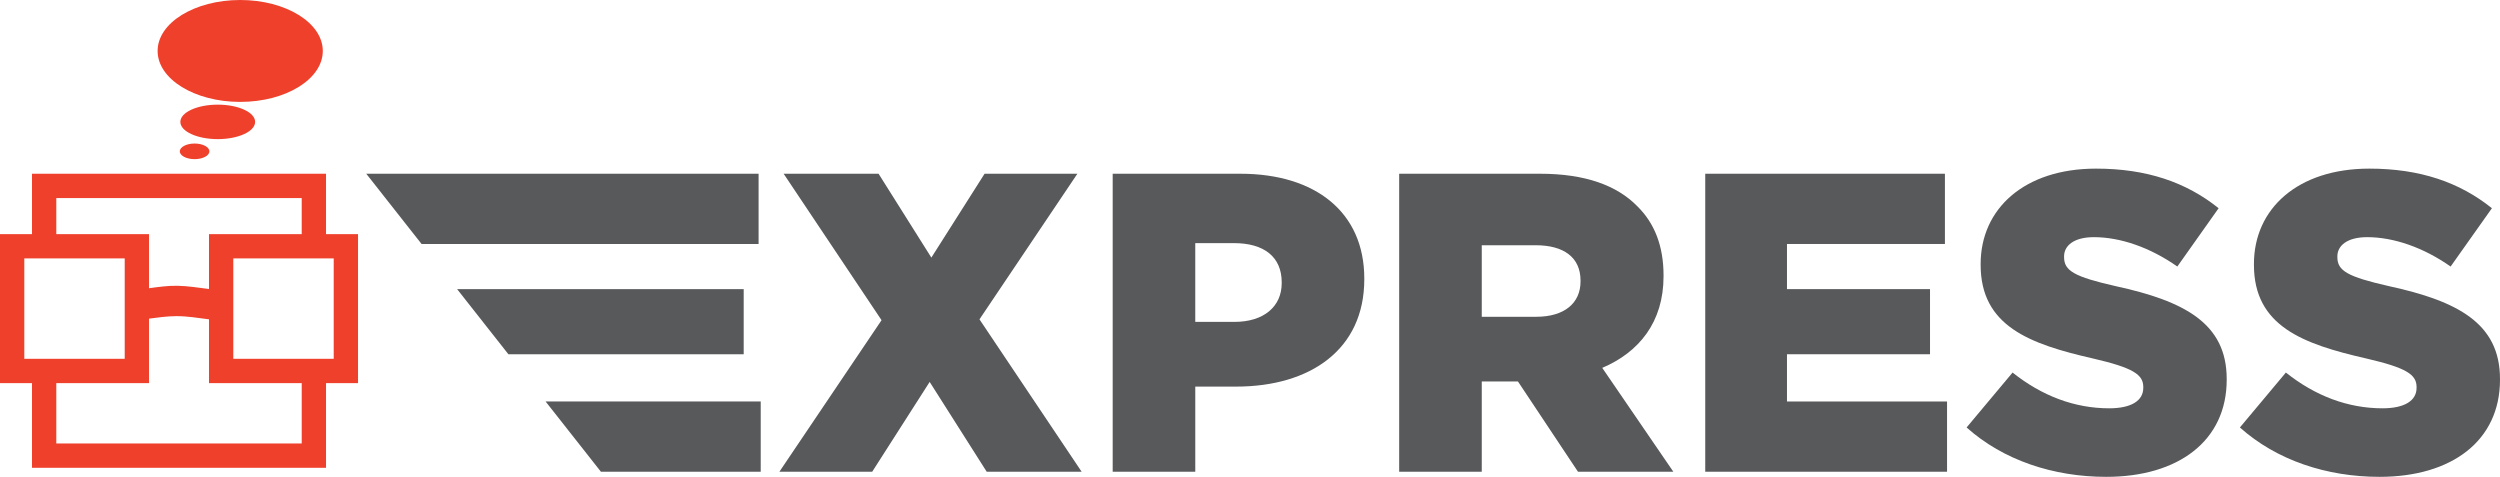
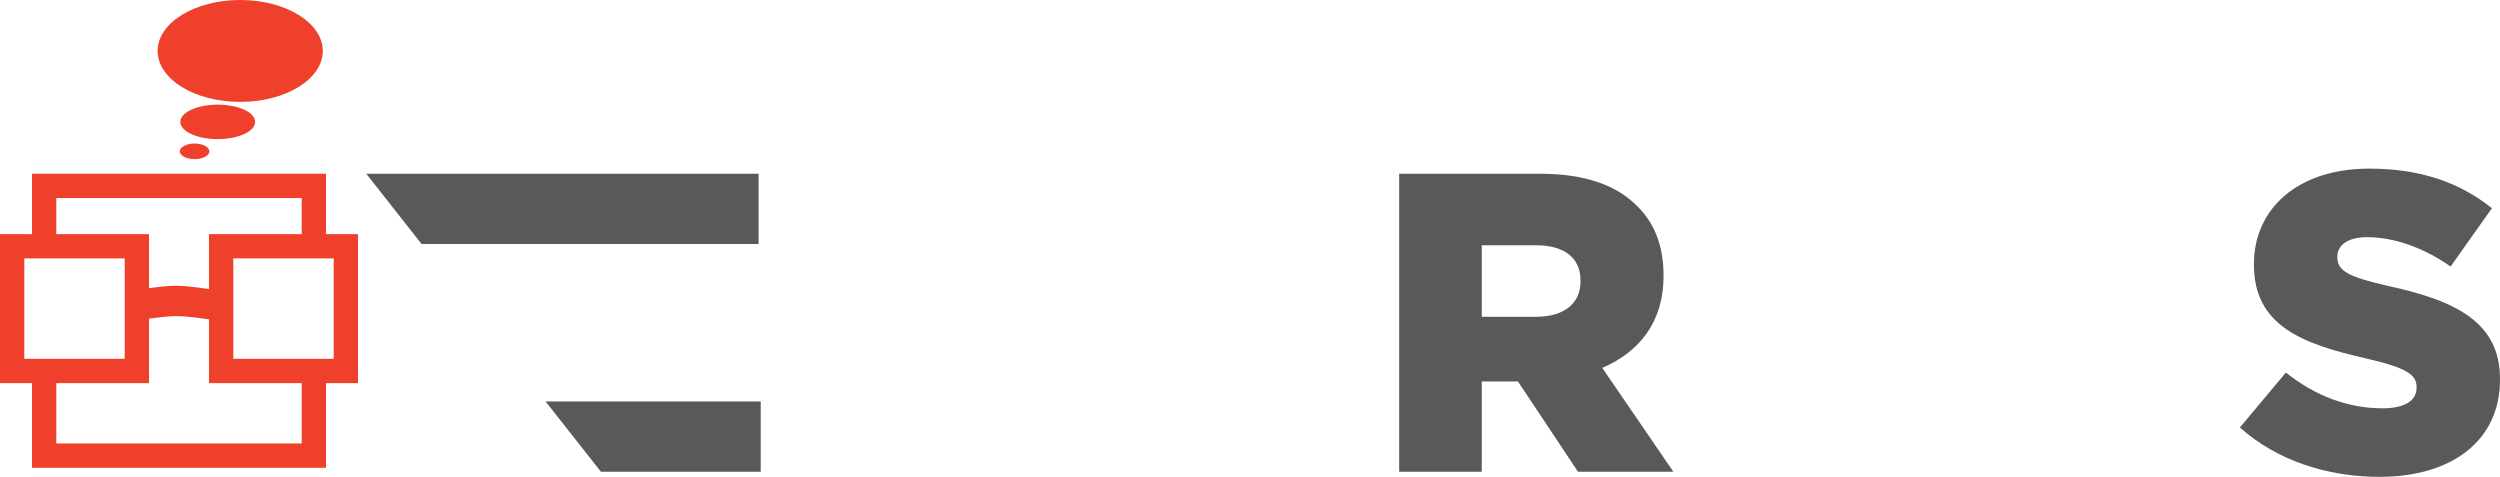
<svg xmlns="http://www.w3.org/2000/svg" version="1.1" id="Layer_1" x="0px" y="0px" width="371.908px" height="70.937px" viewBox="0 0 371.908 70.937" enable-background="new 0 0 371.908 70.937" xml:space="preserve">
  <path fill="#EF402C" d="M48.02,7.58c0,4.187-5.499,7.58-12.286,7.58c-6.786,0-12.287-3.394-12.287-7.58S28.948,0,35.734,0  C42.521,0,48.02,3.393,48.02,7.58z M32.392,15.567c-3.072,0-5.562,1.148-5.562,2.565c0,1.416,2.49,2.564,5.562,2.564  s5.562-1.148,5.562-2.564C37.954,16.715,35.464,15.567,32.392,15.567z M28.949,21.353c-1.216,0-2.201,0.521-2.201,1.162  c0,0.642,0.985,1.161,2.201,1.161c1.215,0,2.2-0.52,2.2-1.161C31.149,21.874,30.165,21.353,28.949,21.353z M53.26,34.826v22.167  h-4.761v12.594H4.759V56.994H0V34.826h4.759v-8.979h43.739v8.979H53.26z M8.375,34.826h13.793v8.05  c1.397-0.188,2.795-0.387,4.209-0.363c1.582,0.025,3.145,0.289,4.713,0.479v-8.166h13.793v-5.364H8.375V34.826z M18.553,53.378  V38.441H3.615v14.938H18.553z M44.884,56.994H31.091v-9.489c-1.625-0.204-3.245-0.483-4.886-0.474  c-1.356,0.008-2.697,0.196-4.037,0.373v9.59H8.375v8.979h36.51V56.994z M49.645,38.441H34.706v14.938h14.938V38.441z" />
  <g>
-     <path fill="#58595B" d="M131.142,47.632l-14.566-21.787h14.123l7.853,12.476l7.917-12.476h13.807l-14.566,21.66l15.199,22.672   h-14.124l-8.485-13.362l-8.55,13.362h-13.807L131.142,47.632z" />
-     <path fill="#58595B" d="M165.526,25.846h19.001c11.21,0,18.43,5.763,18.43,15.58v0.127c0,10.449-8.043,15.959-19.064,15.959h-6.08   v12.666h-12.286V25.846z M183.64,47.885c4.371,0,7.031-2.28,7.031-5.763v-0.127c0-3.801-2.66-5.827-7.094-5.827h-5.765v11.716   H183.64z" />
    <path fill="#58595B" d="M208.146,25.846h20.963c6.776,0,11.463,1.773,14.439,4.813c2.597,2.533,3.927,5.953,3.927,10.323v0.127   c0,6.776-3.61,11.273-9.12,13.616l10.576,15.452h-14.186l-8.93-13.426h-5.384v13.426h-12.286V25.846z M228.538,47.125   c4.18,0,6.587-2.026,6.587-5.257v-0.127c0-3.482-2.533-5.256-6.65-5.256h-8.043v10.64H228.538z" />
-     <path fill="#58595B" d="M253.677,25.846h35.655v10.45h-23.496v6.714h21.279v9.689h-21.279v7.029h23.813v10.449h-35.972V25.846z" />
-     <path fill="#58595B" d="M292.558,63.591l6.84-8.17c4.37,3.483,9.246,5.32,14.376,5.32c3.294,0,5.067-1.141,5.067-3.04v-0.127   c0-1.837-1.457-2.85-7.474-4.243c-9.437-2.153-16.72-4.813-16.72-13.933v-0.127c0-8.233,6.523-14.186,17.163-14.186   c7.536,0,13.427,2.027,18.239,5.89l-6.143,8.676c-4.054-2.85-8.486-4.37-12.413-4.37c-2.977,0-4.434,1.267-4.434,2.85v0.127   c0,2.026,1.521,2.912,7.663,4.307c10.196,2.217,16.529,5.51,16.529,13.806v0.127c0,9.056-7.156,14.439-17.922,14.439   C305.478,70.938,298.005,68.468,292.558,63.591z" />
    <path fill="#58595B" d="M333.214,63.591l6.84-8.17c4.37,3.483,9.246,5.32,14.376,5.32c3.293,0,5.066-1.141,5.066-3.04v-0.127   c0-1.837-1.456-2.85-7.473-4.243c-9.437-2.153-16.72-4.813-16.72-13.933v-0.127c0-8.233,6.523-14.186,17.163-14.186   c7.536,0,13.426,2.027,18.239,5.89l-6.144,8.676c-4.053-2.85-8.486-4.37-12.413-4.37c-2.977,0-4.433,1.267-4.433,2.85v0.127   c0,2.026,1.52,2.912,7.663,4.307c10.196,2.217,16.529,5.51,16.529,13.806v0.127c0,9.056-7.156,14.439-17.923,14.439   C346.134,70.938,338.66,68.468,333.214,63.591z" />
  </g>
  <g>
-     <polygon fill="#58595B" points="110.634,43.009 68,43.009 75.63,52.699 110.634,52.699  " />
    <polygon fill="#58595B" points="113.167,59.728 81.165,59.728 89.394,70.177 113.167,70.177  " />
    <polygon fill="#58595B" points="112.851,25.846 54.485,25.846 62.713,36.295 112.851,36.295  " />
  </g>
</svg>